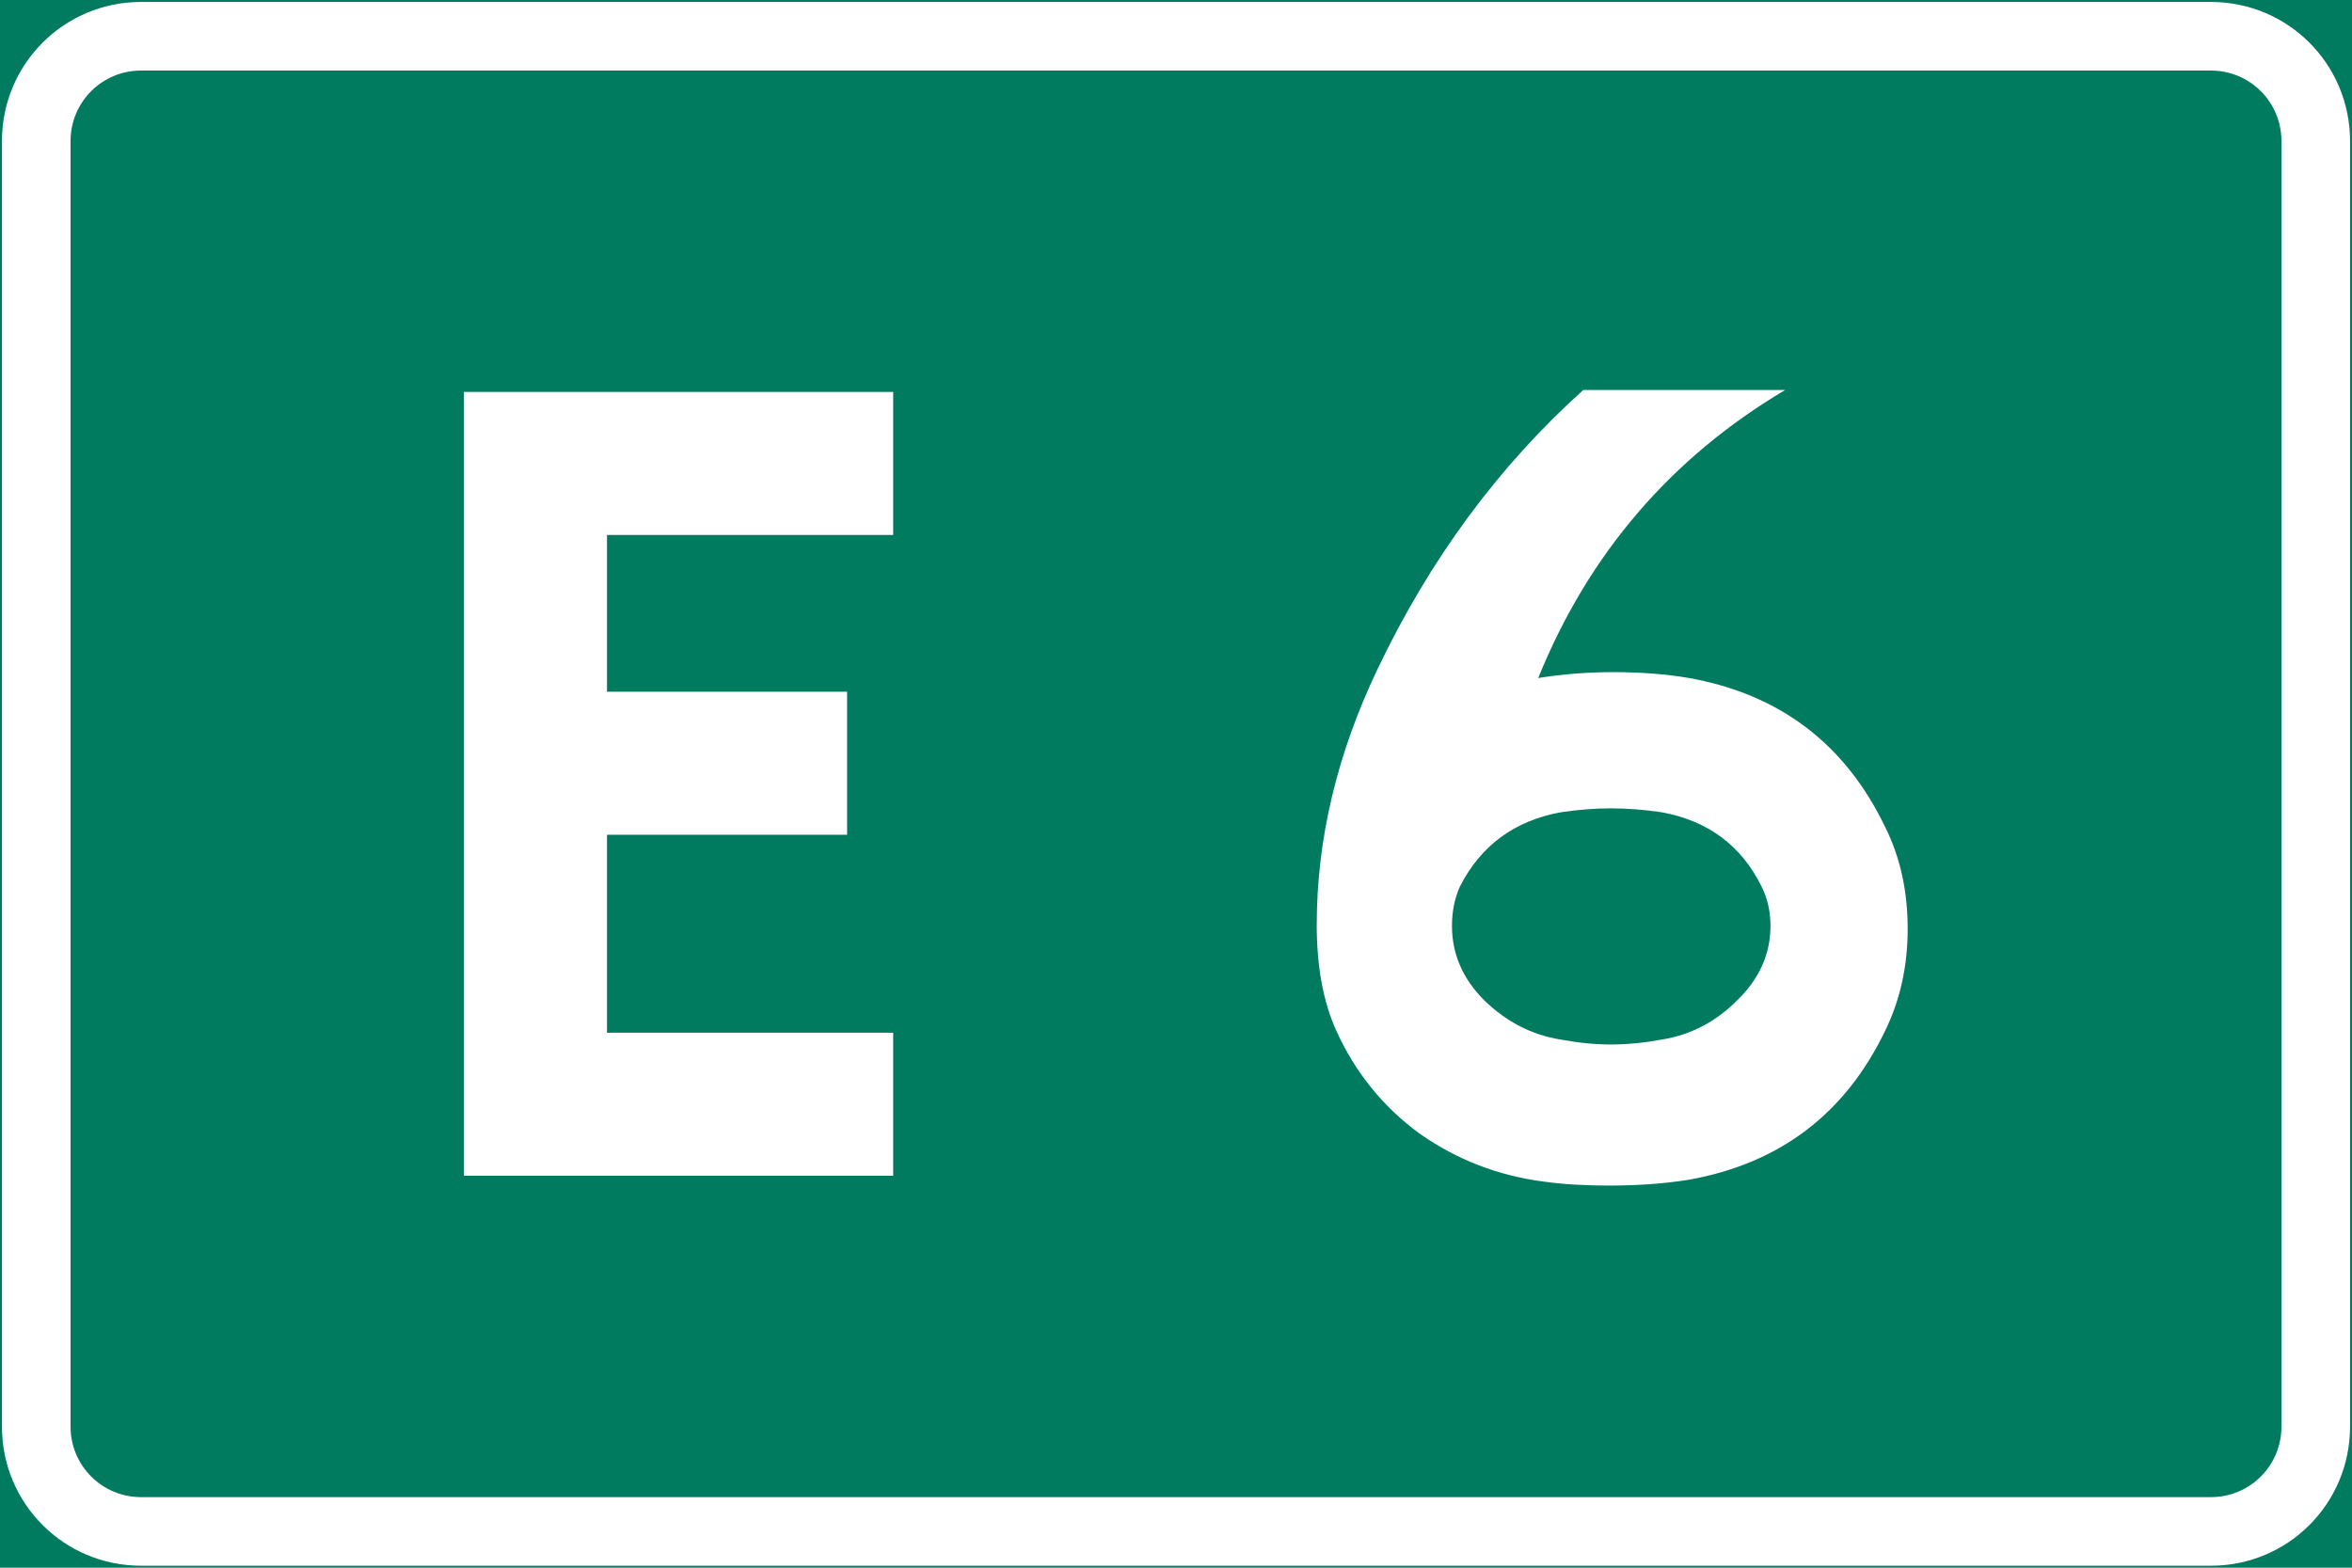
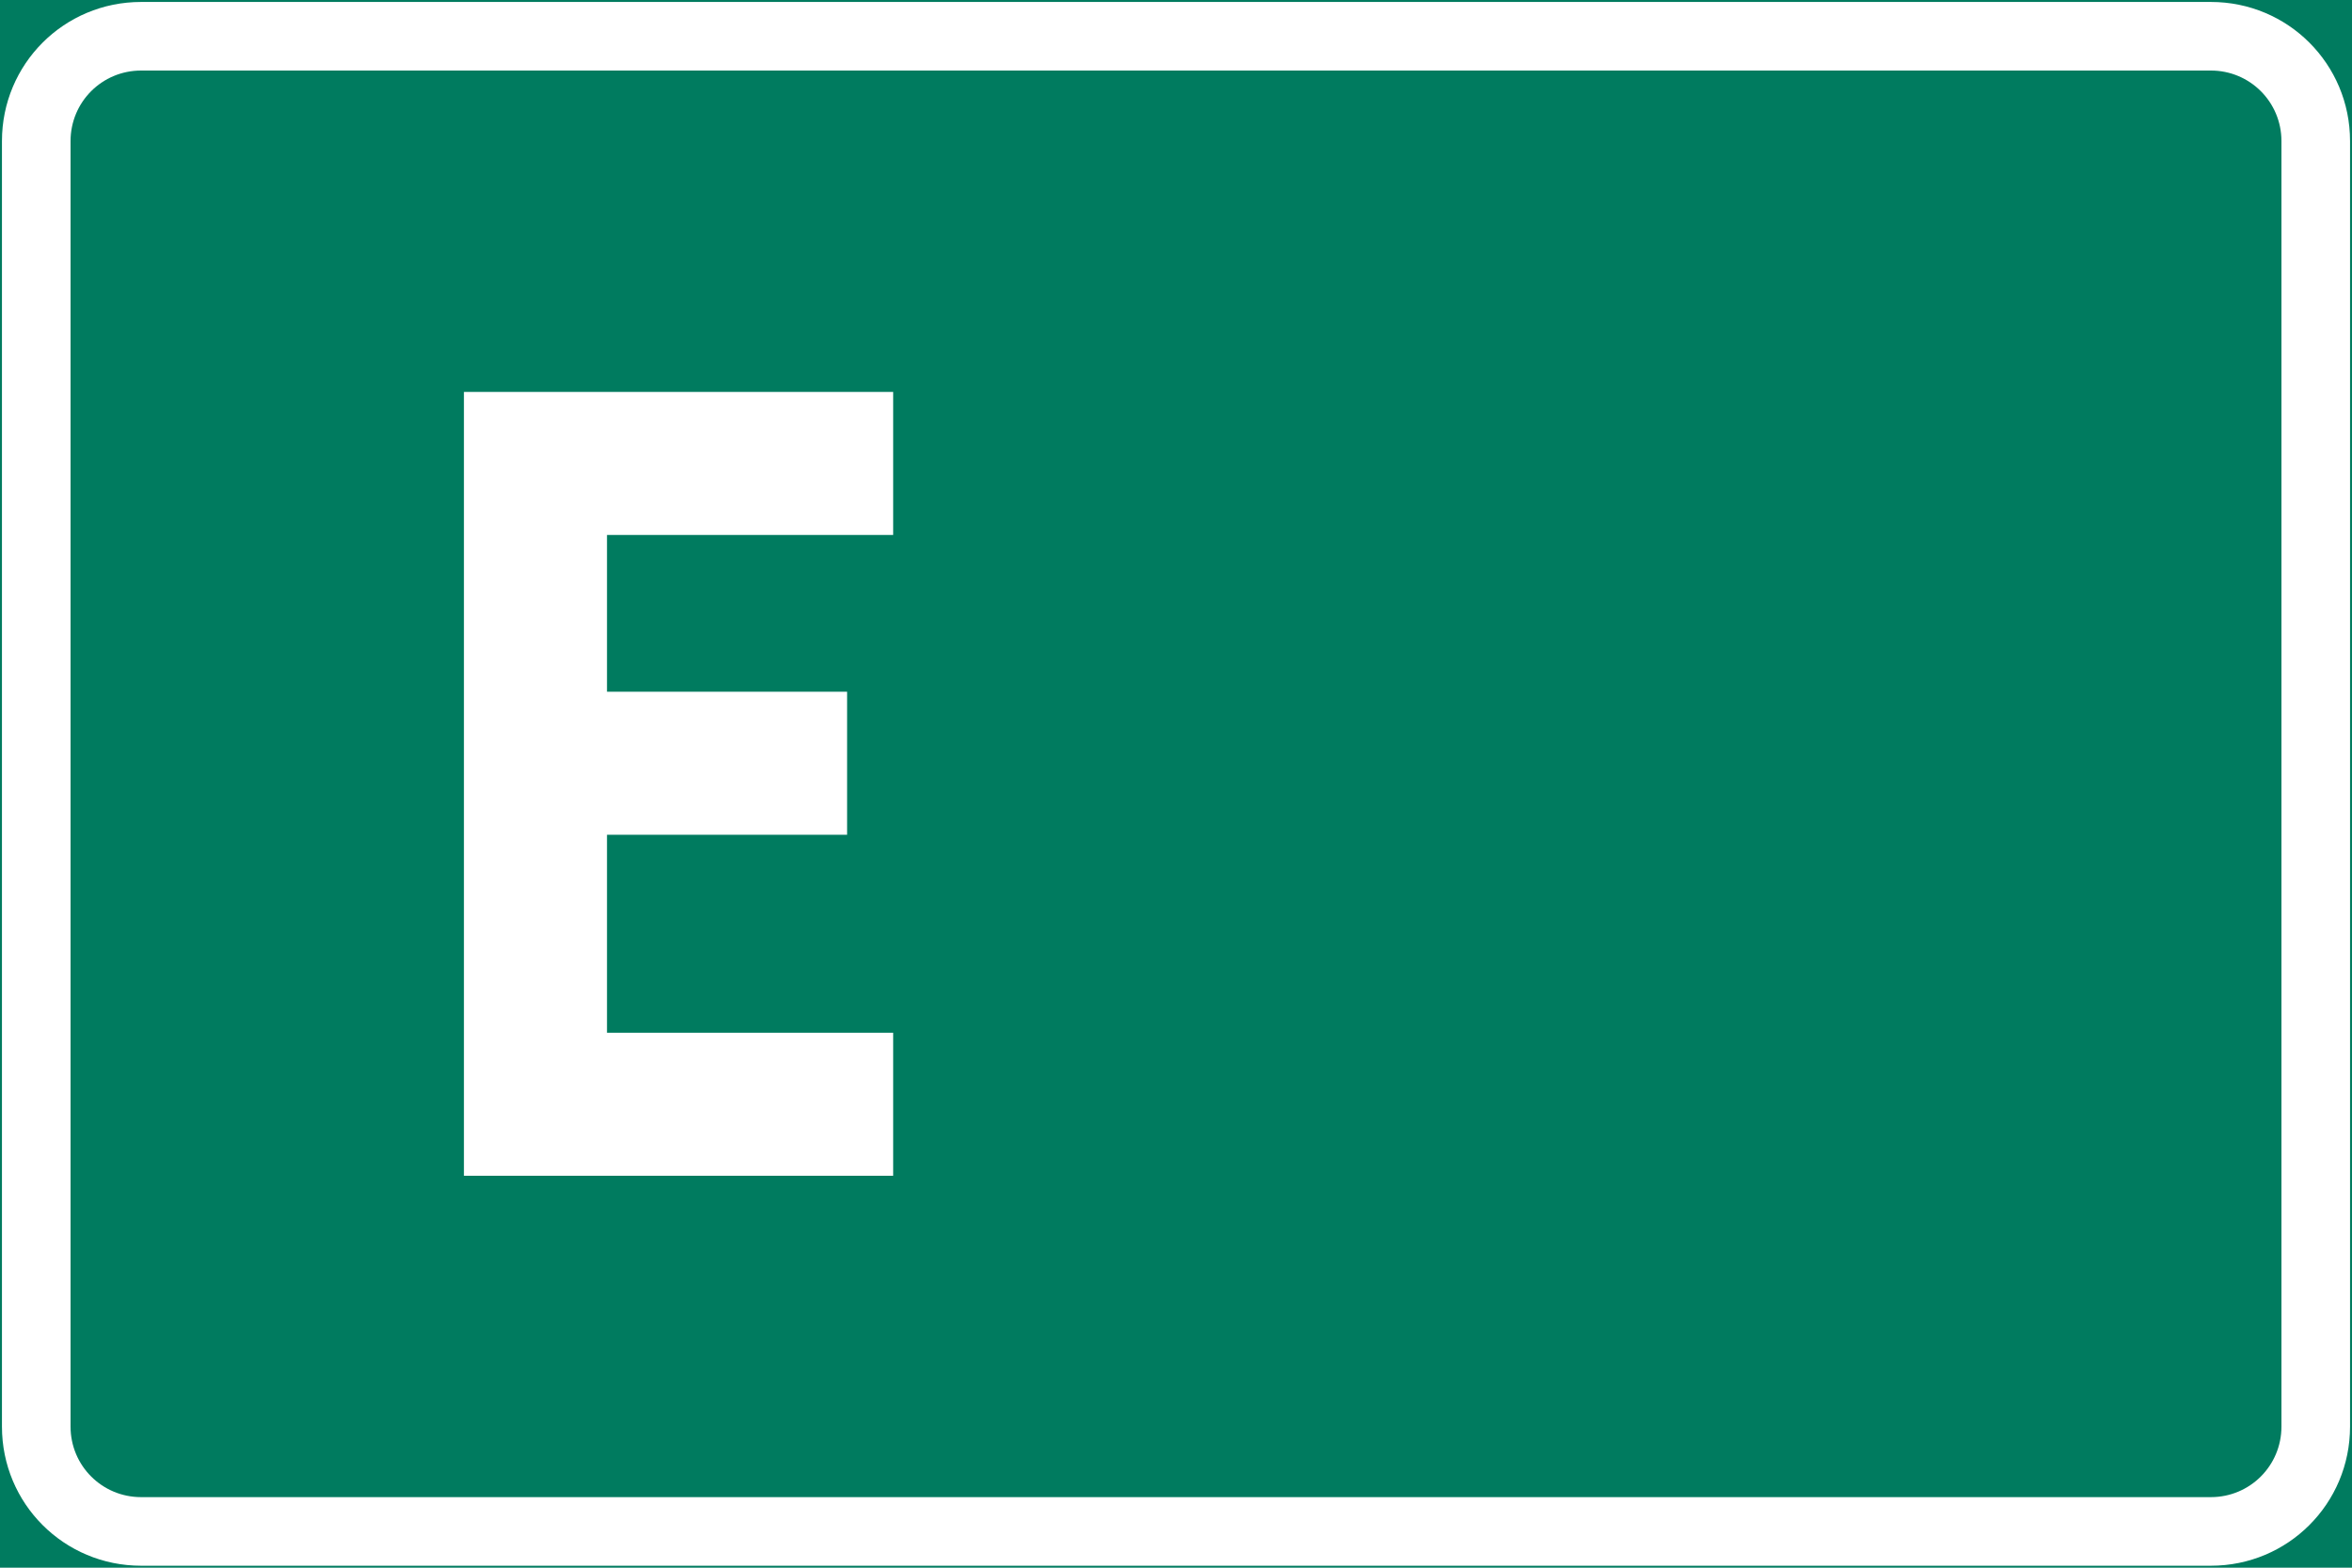
<svg xmlns="http://www.w3.org/2000/svg" width="600" height="400" viewBox="0 0 158.75 105.833" version="1.1" id="svg2528">
  <defs id="defs2522" />
  <g style="stroke-width:0.864" transform="matrix(1.158,0,0,1.158,-10.655,-130.988)" id="layer1" />
  <rect y="-8.0744421e-06" x="0" height="105.833" width="158.75" id="rect1630" style="fill:#007b5f;stroke-width:0.265" />
  <path id="rect1632" d="m 9.525,0.132 c -5.204,0 -9.393,4.189 -9.393,9.393 V 96.308 c 0,5.204 4.189,9.393 9.393,9.393 H 149.225 c 5.204,0 9.393,-4.189 9.393,-9.393 V 9.525 c 0,-5.204 -4.189,-9.393 -9.393,-9.393 z m 0,4.63 H 149.225 c 2.638,0 4.763,2.124 4.763,4.763 V 96.308 c 0,2.638 -2.124,4.762 -4.763,4.762 H 9.525 c -2.638,0 -4.763,-2.124 -4.763,-4.762 V 9.525 c 0,-2.638 2.124,-4.763 4.763,-4.763 z" style="fill:#ffffff;stroke-width:0.265" />
  <g id="text1640" style="font-weight:bold;font-size:66.146px;font-family:TratexVit;-inkscape-font-specification:'TratexVit Bold';letter-spacing:0px;word-spacing:0px;text-anchor:middle;fill:#ffffff;stroke-width:0.265px" aria-label="E6">
    <path id="path1738" d="m 31.313,26.458 h 28.972 v 9.657 H 40.97 v 10.583 h 16.206 v 9.657 H 40.97 V 69.718 H 60.285 V 79.375 H 31.313 Z" />
-     <path id="path1740" d="m 127.238,55.827 q -4.035,-8.401 -13.229,-10.054 -2.315,-0.397 -5.093,-0.397 -2.646,0 -5.093,0.397 5.093,-12.568 16.669,-19.447 h -13.626 q -8.599,7.739 -13.891,18.852 -4.101,8.599 -4.101,17.264 0,4.233 1.323,7.144 1.918,4.233 5.622,6.945 3.77,2.646 8.401,3.241 1.918,0.265 4.366,0.265 2.977,0 5.424,-0.397 9.194,-1.654 13.229,-10.054 1.521,-3.109 1.521,-6.879 0,-3.836 -1.521,-6.879 z M 112.157,70.181 q -1.786,0.331 -3.44,0.331 -1.587,0 -3.373,-0.331 -2.91,-0.463 -5.159,-2.646 -2.183,-2.183 -2.183,-5.027 0,-1.455 0.529,-2.646 2.117,-4.167 6.813,-5.027 1.786,-0.265 3.373,-0.265 1.654,0 3.44,0.265 4.696,0.86 6.747,5.027 0.595,1.191 0.595,2.646 0,2.844 -2.249,5.027 -2.183,2.183 -5.093,2.646 z" />
  </g>
</svg>